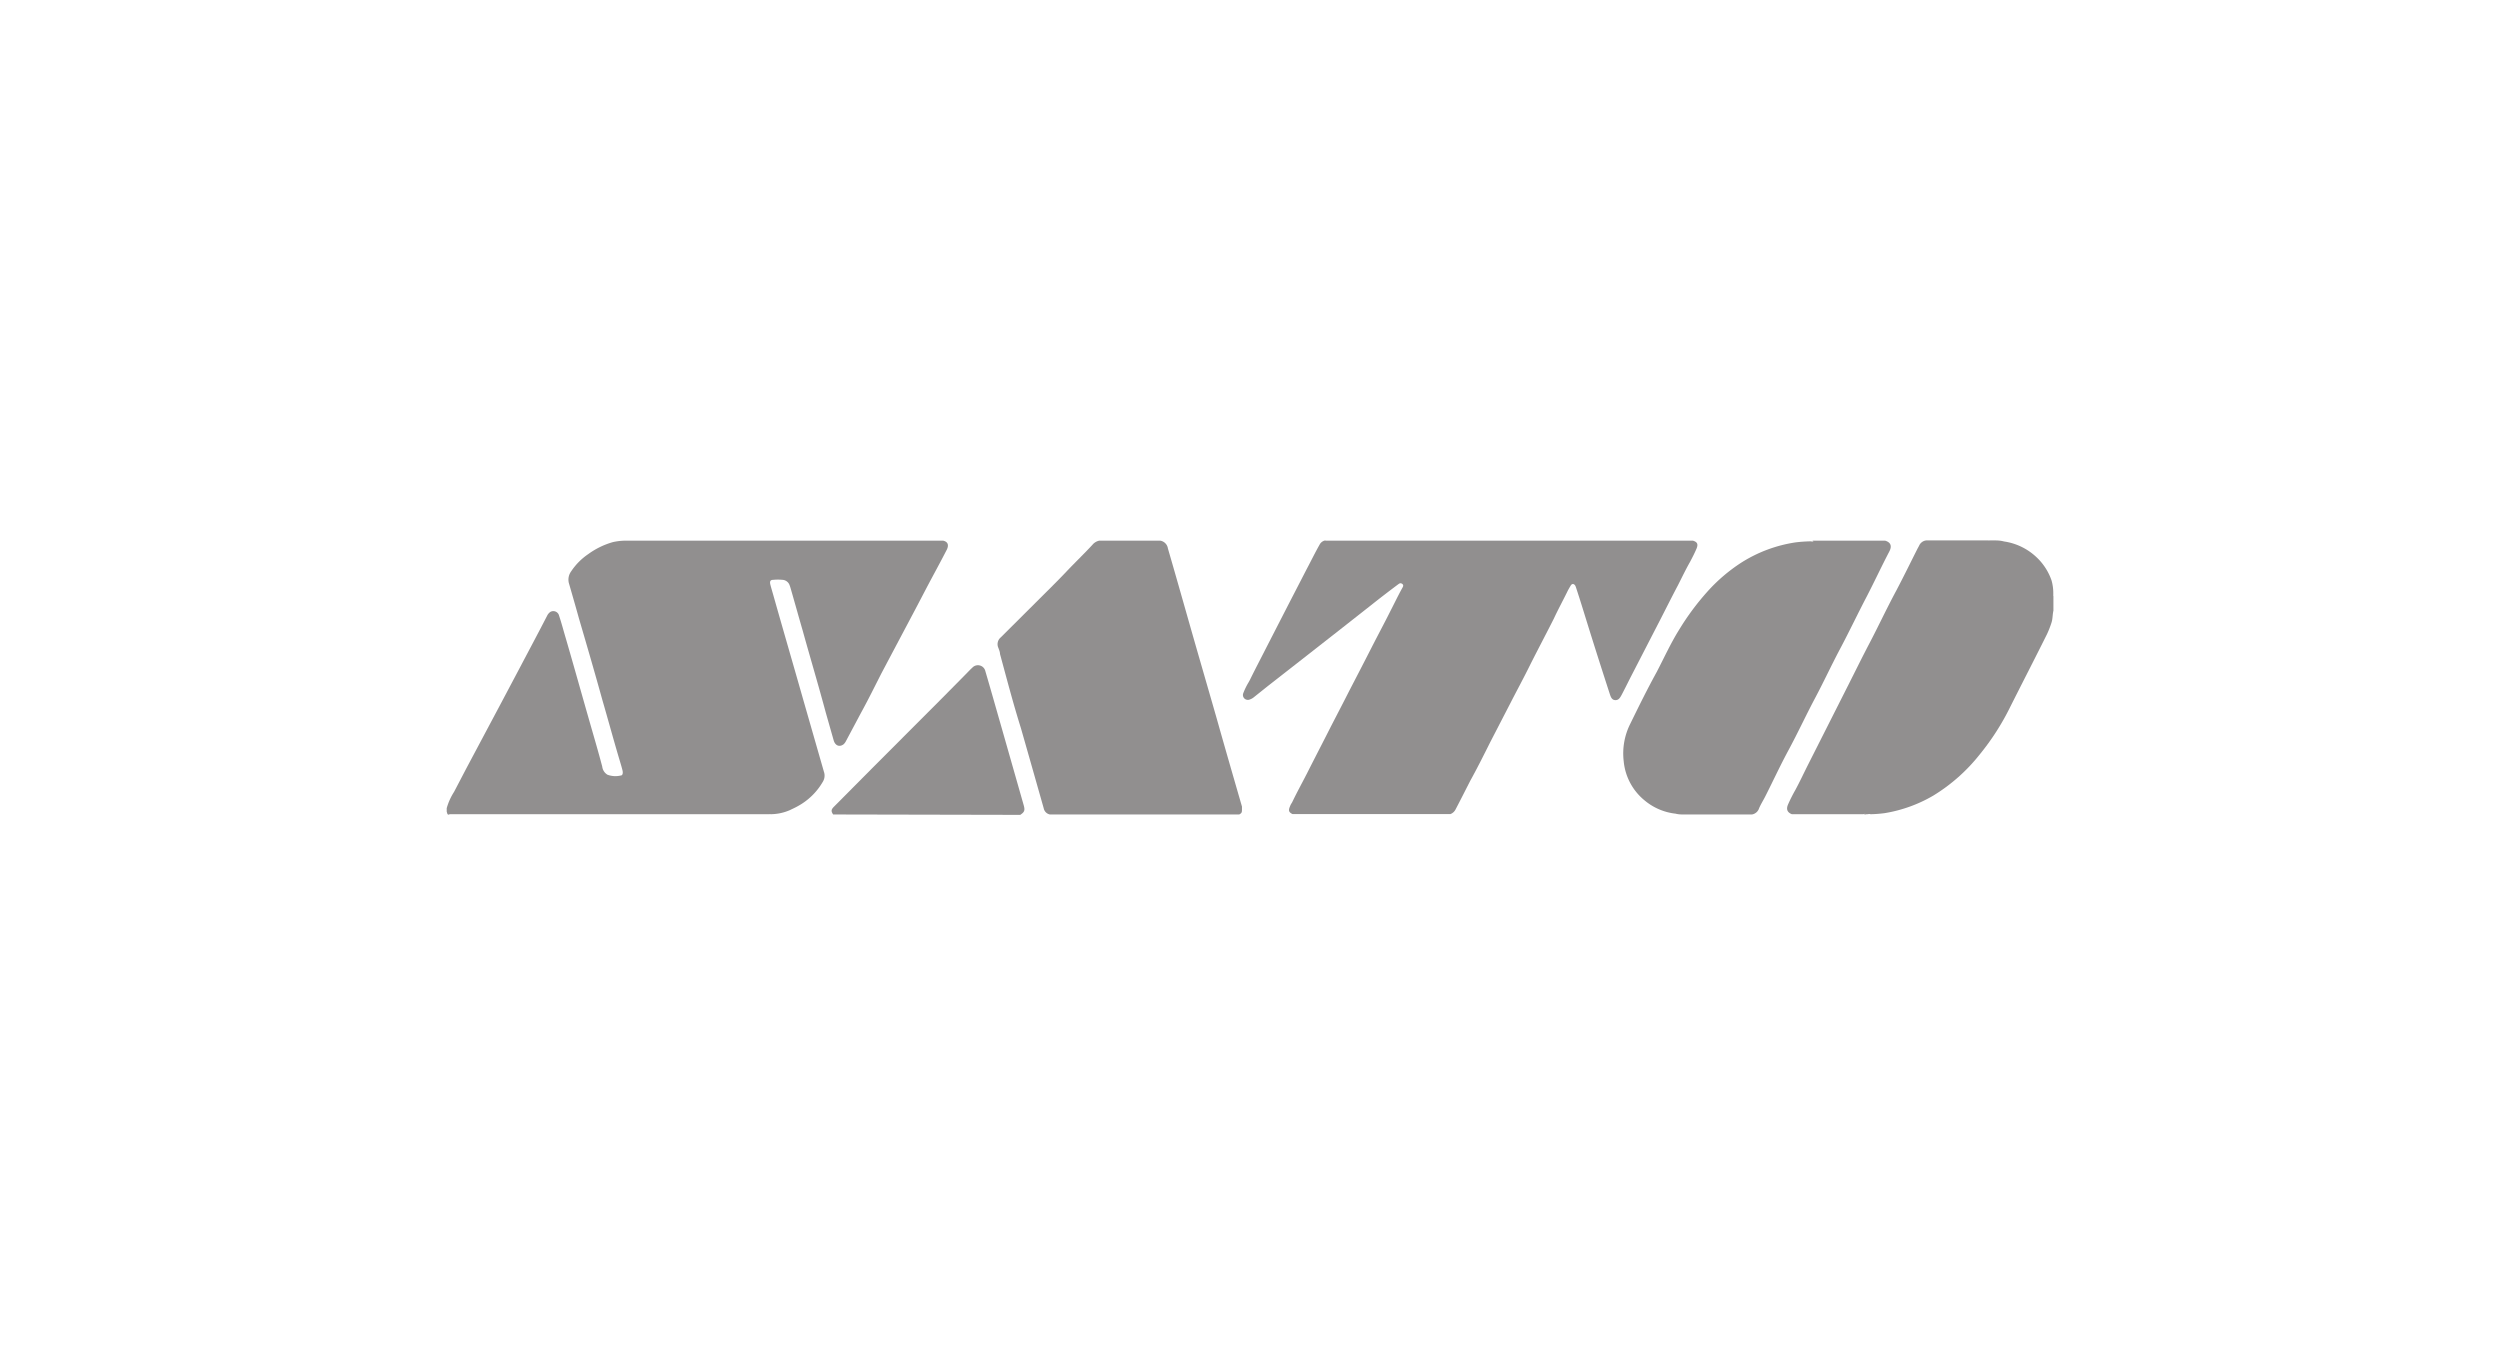
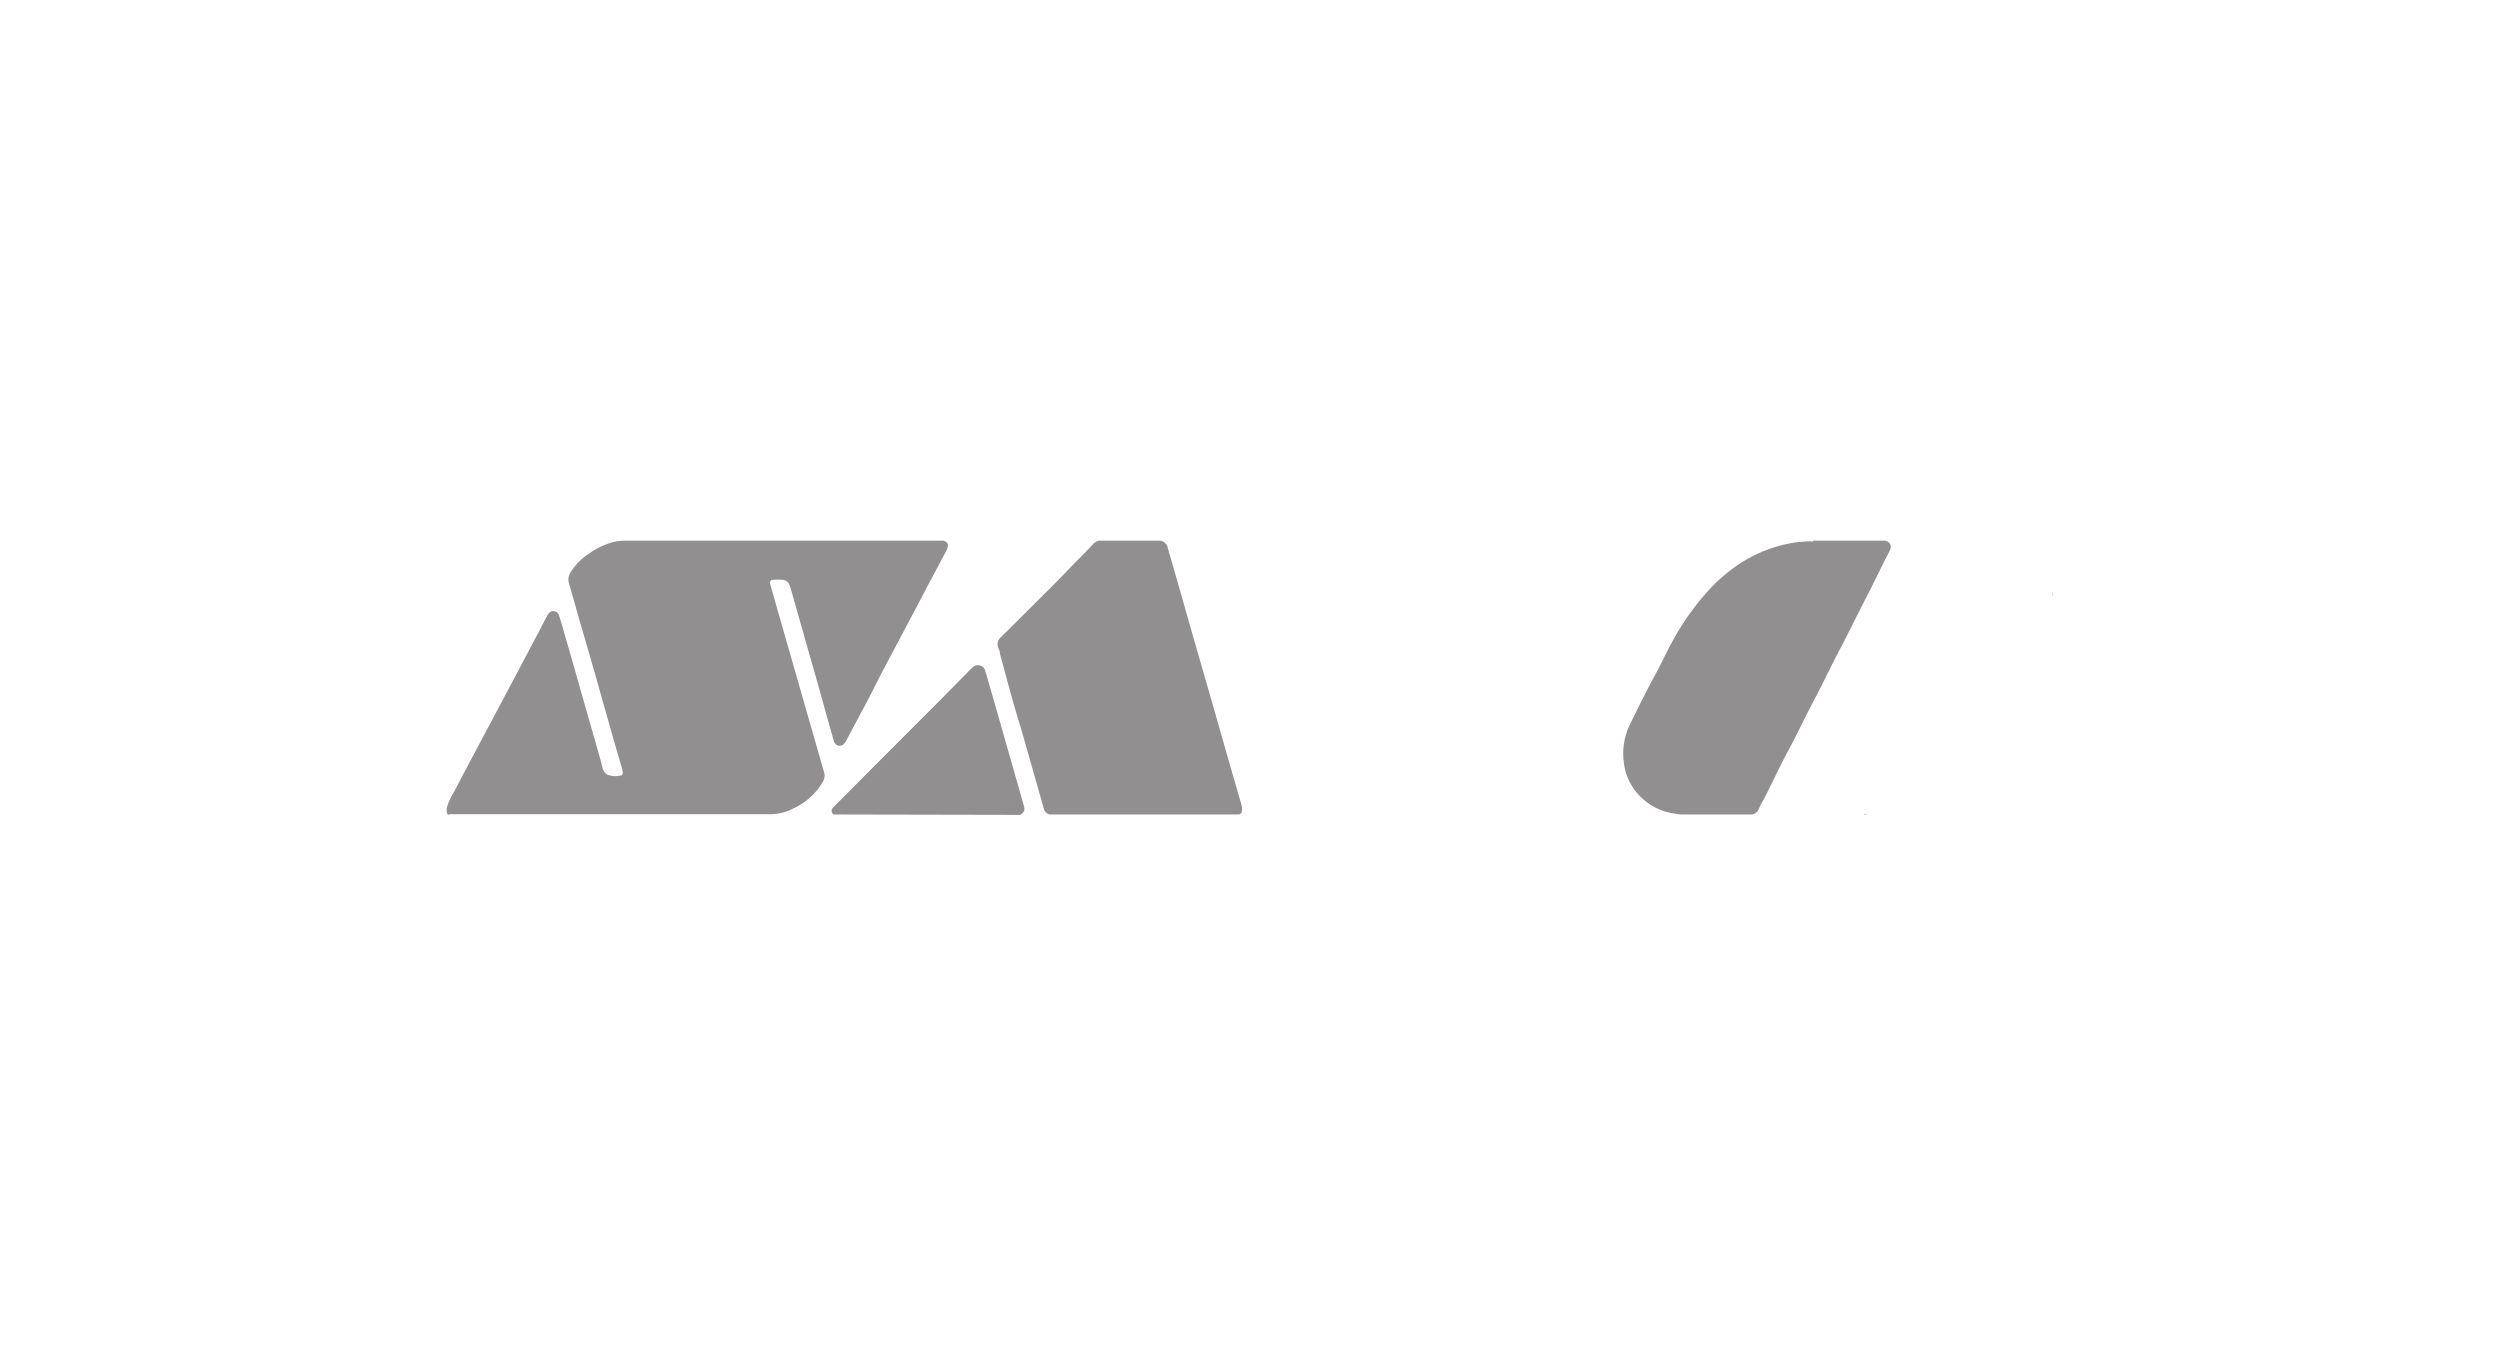
<svg xmlns="http://www.w3.org/2000/svg" width="190" height="103" viewBox="0 0 190 103">
  <defs>
    <style>
      .cls-1 {
        opacity: 0.5;
      }

      .cls-2 {
        fill: #231f20;
      }
    </style>
  </defs>
  <title>sato_black50</title>
  <g id="Layer_2" data-name="Layer 2">
    <g class="cls-1">
      <path class="cls-2" d="M47.83,41.09H71.68c.43.1.41.41.28.68-.48.94-1,1.88-1.49,2.81l-.88,1.68L67,51.15c-.51,1-1,2-1.55,3l-1.15,2.16a.88.88,0,0,1-.18.25c-.31.24-.64.12-.76-.29l-.6-2.11C62.18,52,61.58,50,61,47.91c-.29-1-.59-2.08-.89-3.12a3.38,3.38,0,0,0-.11-.34.61.61,0,0,0-.5-.38,3.86,3.86,0,0,0-.76,0c-.18,0-.25.11-.2.33s.19.67.28,1c.73,2.58,1.48,5.15,2.21,7.72l1.59,5.54a.88.88,0,0,1-.06.71,4.9,4.9,0,0,1-1.93,1.9c-.19.11-.4.2-.6.3a3.73,3.73,0,0,1-1.47.31.11.11,0,0,0-.08,0H34.11a.25.25,0,0,1-.16-.21v-.25a4.63,4.63,0,0,1,.56-1.24l.93-1.78L38,53.59l1.51-2.85c.69-1.31,1.39-2.62,2.07-3.94a.75.75,0,0,1,.24-.29.45.45,0,0,1,.67.28c.19.57.34,1.15.51,1.72.6,2.06,1.18,4.14,1.77,6.2.34,1.19.69,2.37,1,3.55a.83.83,0,0,0,.4.62,1.74,1.74,0,0,0,1,.06c.15,0,.19-.18.14-.39s-.17-.61-.26-.91c-.44-1.48-.85-3-1.27-4.44C45.21,51.14,44.61,49.08,44,47c-.25-.9-.51-1.8-.77-2.7a1.07,1.07,0,0,1,.18-.88,4.77,4.77,0,0,1,1.3-1.31,5.91,5.91,0,0,1,1.87-.91,4.53,4.53,0,0,1,1-.11c.08,0,.17,0,.25,0" />
-       <path class="cls-2" d="M100.72,41.09h27.94c.34.1.42.27.27.62s-.31.66-.49,1c-.33.58-.62,1.19-.92,1.78-.44.83-.86,1.67-1.29,2.51l-2.35,4.56c-.21.42-.42.84-.64,1.26-.11.2-.22.4-.48.39s-.34-.24-.41-.45q-.8-2.46-1.57-4.92c-.33-1.06-.65-2.12-1-3.18a.94.94,0,0,0-.06-.15c-.1-.16-.25-.17-.35,0s-.19.32-.27.49c-.34.69-.7,1.35-1,2-.59,1.17-1.21,2.34-1.8,3.51-.49,1-1,1.93-1.49,2.89l-1.55,3c-.5,1-1,2-1.51,2.92-.38.74-.75,1.48-1.14,2.22a.72.72,0,0,1-.38.33h-12c-.27-.13-.32-.26-.21-.54s.14-.26.2-.39c.35-.73.74-1.44,1.11-2.16.6-1.19,1.22-2.38,1.82-3.57.47-.91.94-1.81,1.4-2.72.55-1.06,1.1-2.12,1.64-3.18s1-1.91,1.47-2.85c.3-.58.58-1.17.9-1.75.06-.1.15-.24,0-.34s-.24,0-.34.07c-.67.5-1.32,1-2,1.54l-2.43,1.91-2.9,2.27-2.56,2L95.28,53a1,1,0,0,1-.29.16.38.38,0,0,1-.41-.07.37.37,0,0,1-.09-.41,5.18,5.18,0,0,1,.4-.82l.1-.18c.42-.86.87-1.71,1.3-2.56l1.57-3.06,1.46-2.83c.33-.62.64-1.26,1-1.89a.61.61,0,0,1,.42-.27" />
      <path class="cls-2" d="M94.22,61.9H79.79a.6.6,0,0,1-.47-.48q-.85-3-1.73-6.08C77,53.46,76.51,51.58,76,49.7c0-.16-.08-.34-.14-.5a.67.67,0,0,1,.2-.76l2.69-2.68c.76-.76,1.53-1.51,2.27-2.29s1.36-1.37,2-2.06a.92.92,0,0,1,.52-.32h4.64a.7.7,0,0,1,.58.59c.65,2.23,1.28,4.47,1.92,6.71.59,2.06,1.19,4.12,1.78,6.18.63,2.24,1.28,4.48,1.93,6.73,0,.06,0,.12,0,.18,0,.24,0,.31-.21.42" />
      <path class="cls-2" d="M137.74,41.09h.08c.08,0,.17,0,.26,0s.17,0,.25,0h4.94c.43.13.54.41.31.84-.59,1.13-1.13,2.29-1.72,3.43-.68,1.3-1.31,2.63-2,3.93s-1.25,2.52-1.91,3.76-1.3,2.62-2,3.92-1.2,2.4-1.81,3.6c-.15.29-.32.56-.45.86a.69.69,0,0,1-.54.47H128c-.22,0-.43,0-.65-.06a4.43,4.43,0,0,1-2.35-1,4.36,4.36,0,0,1-1.6-3,5,5,0,0,1,.5-2.83c.64-1.31,1.29-2.63,2-3.92.57-1.09,1.07-2.2,1.72-3.24a19.47,19.47,0,0,1,2.1-2.84,12.74,12.74,0,0,1,2.65-2.27,10.61,10.61,0,0,1,4.1-1.52,11.11,11.11,0,0,1,1.15-.08.38.38,0,0,0,.21,0" />
-       <path class="cls-2" d="M156.06,45.31v1.1c-.07.29-.05.6-.14.89a7,7,0,0,1-.35.9c-.92,1.85-1.87,3.69-2.8,5.54a18.81,18.81,0,0,1-2.32,3.61,13.38,13.38,0,0,1-3.51,3.11,10.74,10.74,0,0,1-3.71,1.34,9.45,9.45,0,0,1-1.07.08.35.35,0,0,0-.2,0h-.08a.51.51,0,0,0-.3,0h-5.4c-.35-.14-.45-.38-.28-.76a11.91,11.91,0,0,1,.54-1.07c.33-.61.62-1.23.93-1.85l2.88-5.7c.62-1.22,1.22-2.45,1.86-3.67s1.3-2.63,2-3.93c.56-1.06,1.08-2.13,1.62-3.2l.12-.22a.67.67,0,0,1,.56-.41H151a.39.39,0,0,0,.26,0h.16c.29,0,.59,0,.88.08a4.54,4.54,0,0,1,2.4,1.13,4.38,4.38,0,0,1,1.22,1.84,3.58,3.58,0,0,1,.13.92c0,.08,0,.17,0,.25" />
      <path class="cls-2" d="M63.32,61.9c-.17-.25-.16-.37.07-.6l2.87-2.89L71.66,53c.71-.72,1.42-1.43,2.12-2.15l.11-.1a.58.58,0,0,1,1,.27c.41,1.39.8,2.78,1.2,4.17l1.71,6c.11.39.07.52-.26.74Z" />
      <path class="cls-2" d="M34,61.69l.16.21c-.2.05-.16-.1-.16-.21" />
      <path class="cls-2" d="M141.58,61.9c.1,0,.2-.08.29,0Z" />
      <path class="cls-2" d="M47.58,41.13v0h.25c-.07.07-.17,0-.25,0" />
      <path class="cls-2" d="M138.07,41.12c-.08,0-.17,0-.25,0h.26l0,0h0" />
-       <path class="cls-2" d="M138.07,41.12v0h.25a.34.34,0,0,1-.26,0" />
-       <path class="cls-2" d="M151.25,41.09a.23.23,0,0,1-.26,0Z" />
      <path class="cls-2" d="M156,45.05h0v.25a.34.34,0,0,1,0-.26" />
    </g>
  </g>
</svg>